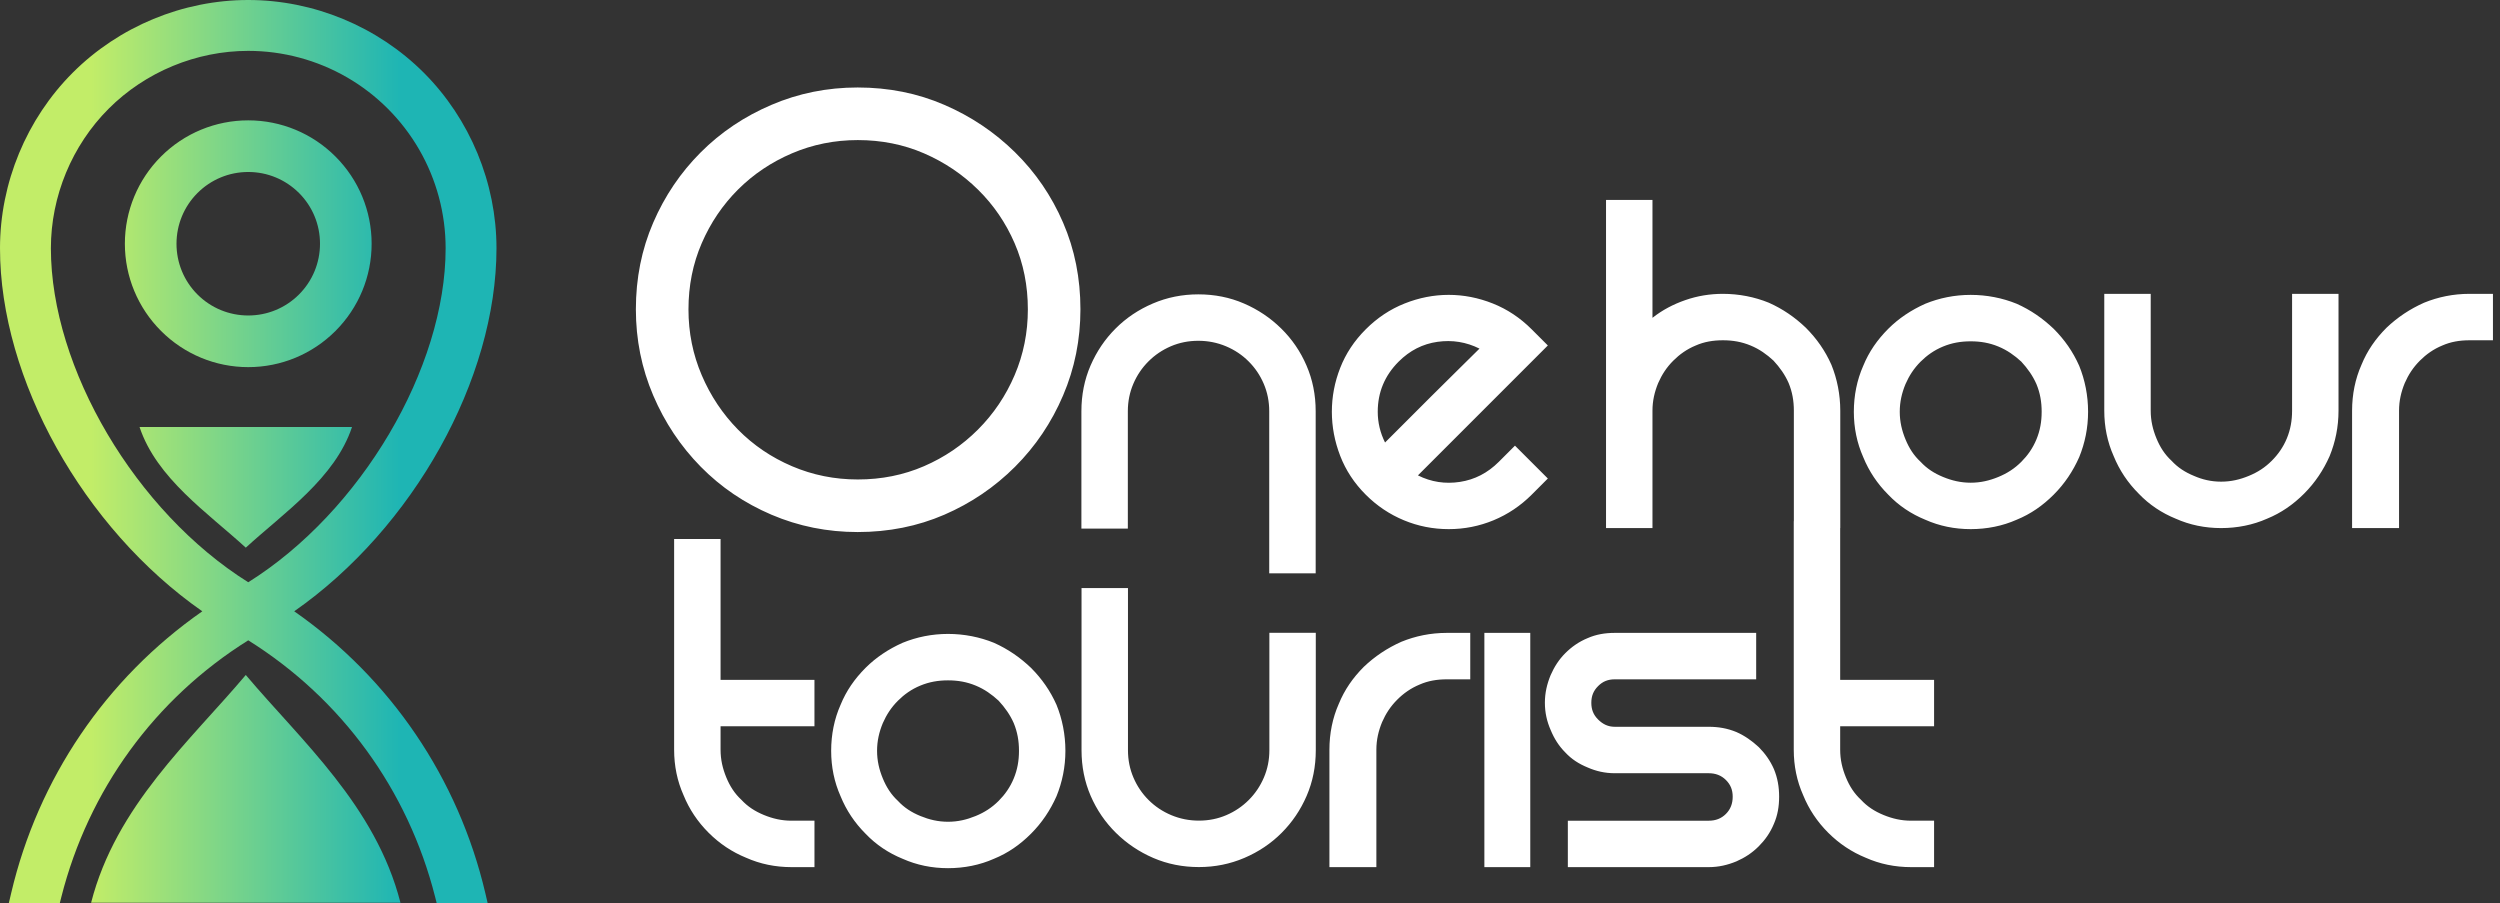
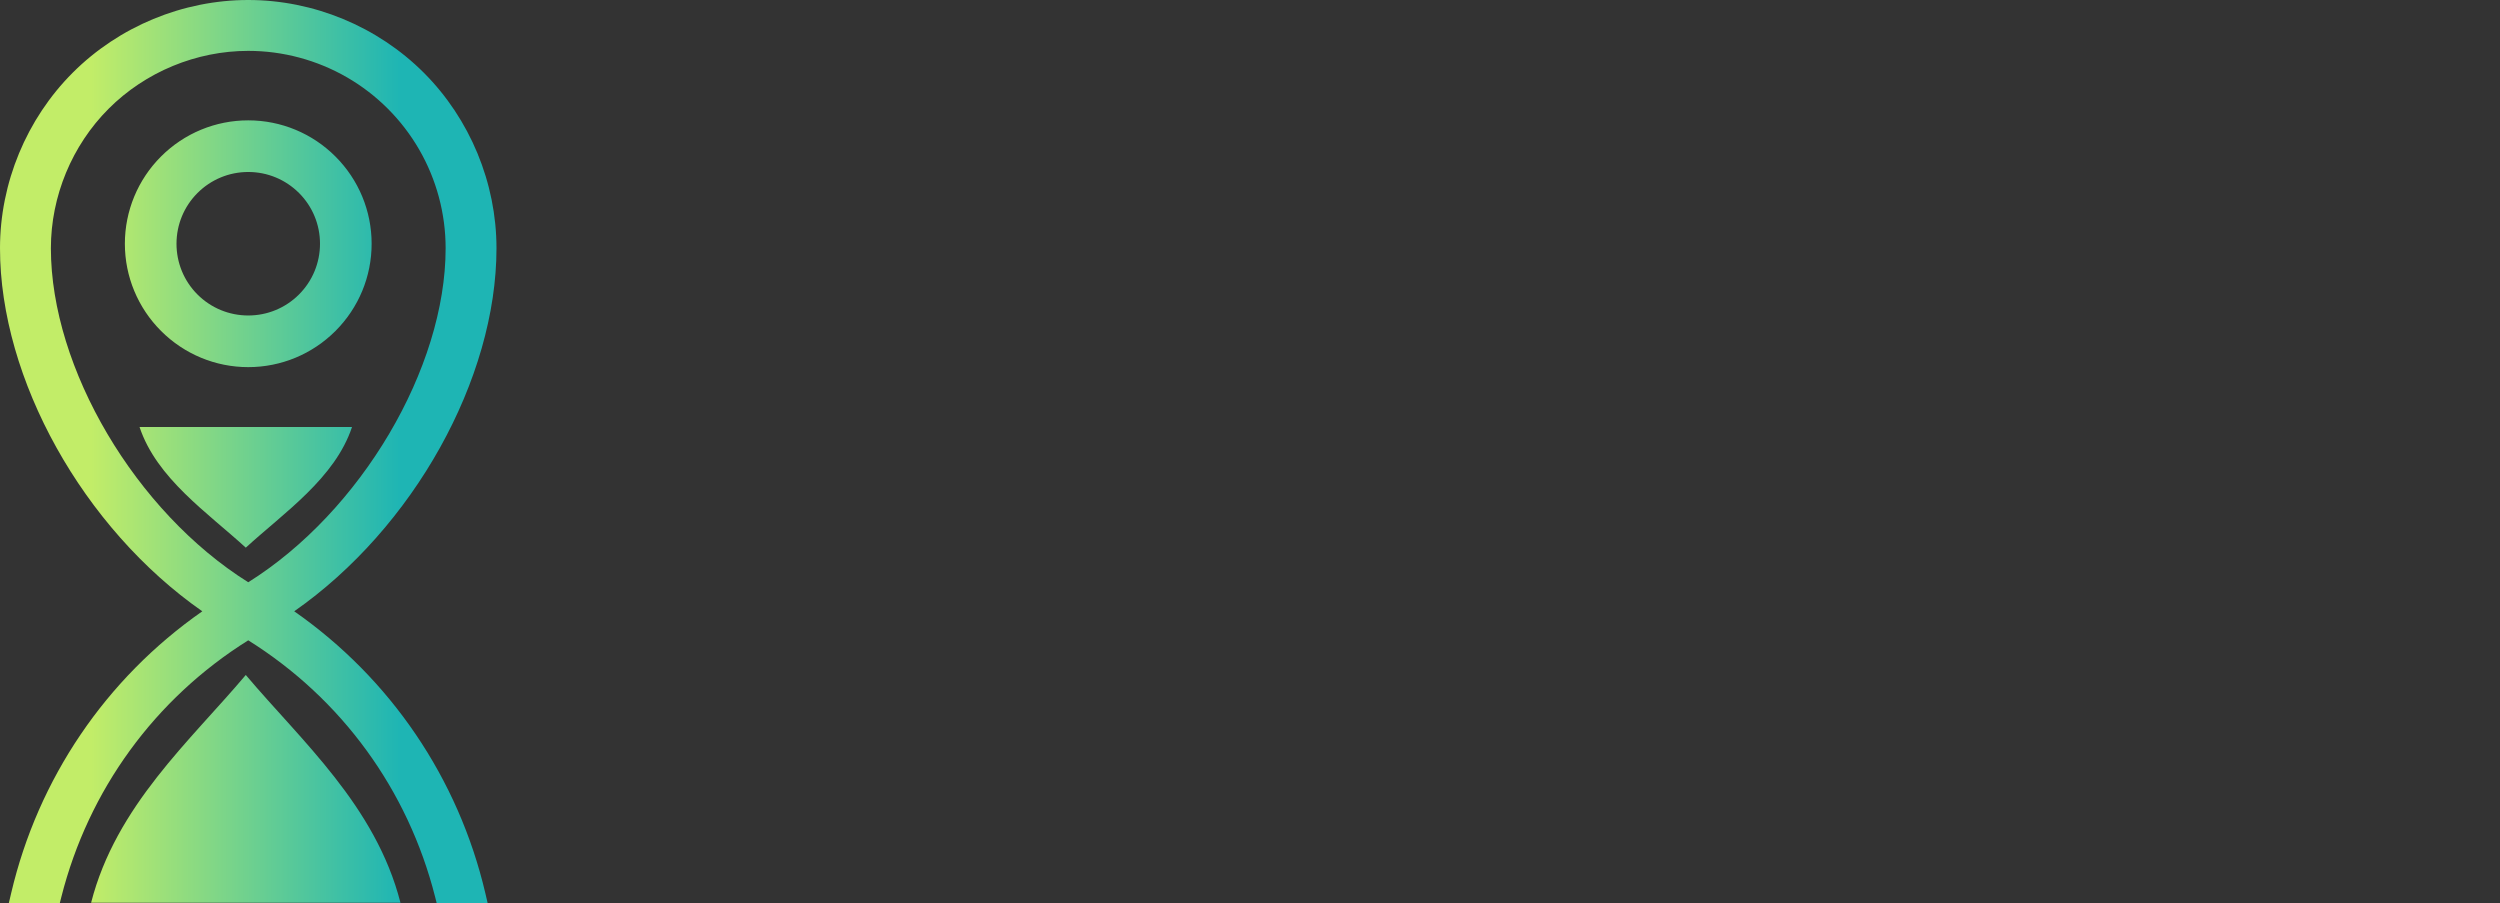
<svg xmlns="http://www.w3.org/2000/svg" width="155" height="56" viewBox="0 0 155 56" fill="none">
  <rect x="0" y="0" width="155" height="56" fill="#333333" stroke="none" />
  <path fill-rule="evenodd" clip-rule="evenodd" d="M24.829 55.968H15.239H5.649C7.187 49.963 11.793 45.936 15.239 41.848C18.685 45.936 23.291 49.963 24.829 55.968ZM27.629 15.391C27.629 22.834 22.369 31.733 15.391 36.1C8.415 31.733 3.155 22.835 3.155 15.391C3.155 12.169 4.461 9.015 6.739 6.738C9.016 4.46 12.171 3.154 15.392 3.154H15.394C17.537 3.154 19.652 3.721 21.51 4.793C23.367 5.865 24.916 7.414 25.989 9.272C27.062 11.129 27.629 13.246 27.629 15.391L27.629 15.391ZM18.241 37.9C25.627 32.747 30.782 23.498 30.782 15.391C30.782 11.34 29.139 7.373 26.275 4.508C23.409 1.643 19.442 0 15.391 0C11.34 0 7.373 1.643 4.508 4.508C1.644 7.374 0 11.341 0 15.391C0 23.498 5.156 32.747 12.543 37.901C6.567 42.068 2.359 48.272 0.692 55.377L0.546 56H3.706L3.802 55.617C5.486 48.973 9.601 43.321 15.391 39.7C21.181 43.321 25.296 48.973 26.98 55.617L27.077 56H30.236L30.091 55.377C28.423 48.272 24.215 42.067 18.241 37.9L18.241 37.9ZM15.391 7.462C13.358 7.462 11.421 8.265 9.983 9.703C8.546 11.141 7.742 13.078 7.742 15.112C7.742 17.146 8.548 19.082 9.986 20.52C11.423 21.957 13.359 22.762 15.391 22.762C17.425 22.762 19.362 21.958 20.799 20.52C22.237 19.082 23.041 17.146 23.041 15.112C23.041 13.078 22.237 11.142 20.798 9.704C19.361 8.267 17.425 7.462 15.391 7.462V7.462ZM18.538 11.964C19.376 12.802 19.84 13.927 19.84 15.111C19.84 16.296 19.375 17.42 18.537 18.258C17.7 19.095 16.575 19.56 15.391 19.56C14.207 19.56 13.082 19.096 12.244 18.259C11.406 17.421 10.943 16.296 10.943 15.112C10.943 13.928 11.408 12.803 12.245 11.966C13.082 11.129 14.207 10.663 15.391 10.663C16.575 10.663 17.7 11.127 18.537 11.965L18.538 11.964ZM21.826 26.472H15.239H8.651C9.708 29.655 12.872 31.788 15.239 33.955C17.605 31.788 20.769 29.654 21.826 26.472Z" fill="url(#paint0_linear_644_1309)" />
-   <path d="M62.907 23.259C62.36 24.54 61.602 25.664 60.634 26.633C59.666 27.602 58.549 28.359 57.283 28.906C56.018 29.453 54.652 29.727 53.183 29.727C51.746 29.727 50.387 29.453 49.106 28.906C47.825 28.359 46.709 27.602 45.754 26.633C44.803 25.665 44.052 24.54 43.506 23.259C42.959 21.978 42.685 20.62 42.685 19.183C42.685 17.714 42.959 16.347 43.506 15.082C44.052 13.816 44.803 12.707 45.754 11.755C46.709 10.802 47.825 10.052 49.106 9.505C50.387 8.958 51.746 8.685 53.183 8.685C54.652 8.685 56.018 8.959 57.283 9.505C58.548 10.052 59.666 10.802 60.634 11.755C61.602 12.707 62.36 13.816 62.907 15.082C63.455 16.347 63.727 17.714 63.727 19.183C63.727 20.62 63.454 21.978 62.907 23.259ZM119.913 50.883V53.762H118.49C117.487 53.762 116.549 53.568 115.676 53.18C114.803 52.824 114.027 52.307 113.347 51.627C112.668 50.948 112.15 50.172 111.795 49.298C111.406 48.425 111.213 47.486 111.213 46.484V32.311H111.219V25.463C111.219 24.848 111.122 24.298 110.895 23.748C110.669 23.231 110.345 22.778 109.956 22.358C109.536 21.97 109.084 21.646 108.533 21.42C107.983 21.193 107.434 21.097 106.82 21.097C106.205 21.097 105.655 21.193 105.137 21.42C104.588 21.646 104.135 21.97 103.747 22.358C103.326 22.778 103.035 23.231 102.808 23.748C102.582 24.298 102.453 24.848 102.453 25.463V32.741H99.574V12.395H102.453V19.705C103.067 19.22 103.747 18.864 104.49 18.606C105.234 18.347 106.01 18.218 106.819 18.218C107.822 18.218 108.792 18.412 109.666 18.768C110.539 19.156 111.283 19.673 111.962 20.32C112.641 21 113.159 21.743 113.547 22.616C113.902 23.49 114.097 24.461 114.097 25.463V32.741H114.091V42.15H119.913V45.029H114.091V46.484C114.091 47.099 114.22 47.648 114.447 48.199C114.673 48.749 114.964 49.201 115.385 49.59C115.773 50.01 116.226 50.301 116.775 50.528C117.326 50.754 117.875 50.883 118.49 50.883H119.913ZM108.883 39.239V42.118H100.117C99.697 42.118 99.373 42.246 99.082 42.538C98.791 42.83 98.662 43.153 98.662 43.574C98.662 43.993 98.791 44.318 99.082 44.609C99.373 44.899 99.697 45.061 100.117 45.061H105.939C106.554 45.061 107.103 45.159 107.653 45.385C108.171 45.611 108.624 45.935 109.045 46.323C109.432 46.711 109.756 47.164 109.982 47.681C110.209 48.231 110.306 48.781 110.306 49.396C110.306 50.01 110.209 50.559 109.982 51.078C109.756 51.628 109.432 52.08 109.045 52.468C108.624 52.889 108.171 53.18 107.653 53.407C107.104 53.633 106.554 53.762 105.939 53.762H97.206V50.884H105.939C106.36 50.884 106.716 50.755 107.007 50.463C107.297 50.172 107.427 49.816 107.427 49.396C107.427 48.976 107.298 48.652 107.007 48.36C106.716 48.07 106.36 47.94 105.939 47.94H100.117C99.502 47.94 98.953 47.811 98.435 47.584C97.885 47.358 97.432 47.067 97.044 46.647C96.656 46.258 96.365 45.806 96.139 45.256C95.912 44.738 95.783 44.188 95.783 43.574C95.783 42.959 95.912 42.41 96.139 41.859C96.365 41.342 96.656 40.889 97.044 40.501C97.432 40.112 97.885 39.789 98.435 39.563C98.952 39.336 99.502 39.239 100.117 39.239H108.883V39.239ZM92.031 39.238H94.877V53.762H92.031V39.238ZM91.156 39.239V42.118H89.701C89.086 42.118 88.537 42.214 88.019 42.441C87.469 42.668 87.016 42.991 86.628 43.38C86.208 43.8 85.917 44.253 85.69 44.77C85.464 45.32 85.335 45.87 85.335 46.485V53.762H82.424V46.485C82.424 45.482 82.617 44.512 83.005 43.639C83.362 42.765 83.879 42.021 84.558 41.342C85.237 40.694 86.013 40.178 86.887 39.789C87.76 39.433 88.698 39.239 89.702 39.239H91.157L91.156 39.239ZM62.853 48.263C62.627 48.813 62.303 49.266 61.915 49.655C61.494 50.075 61.041 50.366 60.492 50.592C59.941 50.818 59.392 50.949 58.778 50.949C58.162 50.949 57.613 50.818 57.063 50.592C56.513 50.366 56.06 50.075 55.672 49.655C55.251 49.266 54.961 48.813 54.734 48.263C54.508 47.714 54.378 47.164 54.378 46.55C54.378 45.935 54.507 45.384 54.734 44.835C54.961 44.318 55.252 43.864 55.672 43.444C56.06 43.056 56.513 42.732 57.063 42.506C57.613 42.279 58.162 42.182 58.778 42.182C59.392 42.182 59.942 42.279 60.492 42.506C61.041 42.732 61.494 43.056 61.915 43.444C62.303 43.864 62.627 44.318 62.853 44.835C63.079 45.385 63.177 45.935 63.177 46.55C63.177 47.164 63.079 47.714 62.853 48.263ZM65.505 43.702C65.117 42.83 64.599 42.086 63.92 41.405C63.241 40.759 62.497 40.242 61.624 39.853C60.751 39.498 59.78 39.303 58.778 39.303C57.775 39.303 56.836 39.497 55.963 39.853C55.089 40.242 54.314 40.759 53.666 41.405C52.987 42.086 52.469 42.83 52.114 43.702C51.726 44.576 51.532 45.546 51.532 46.55C51.532 47.551 51.726 48.49 52.114 49.363C52.469 50.236 52.987 51.013 53.666 51.692C54.314 52.371 55.089 52.889 55.963 53.245C56.836 53.633 57.775 53.827 58.778 53.827C59.78 53.827 60.751 53.633 61.624 53.245C62.497 52.889 63.241 52.371 63.92 51.692C64.599 51.013 65.117 50.237 65.505 49.363C65.86 48.49 66.055 47.551 66.055 46.55C66.055 45.546 65.86 44.576 65.505 43.702ZM50.497 50.883V53.762H49.073C48.071 53.762 47.133 53.568 46.259 53.18C45.386 52.824 44.61 52.307 43.931 51.627C43.252 50.948 42.733 50.172 42.378 49.298C41.989 48.425 41.796 47.486 41.796 46.484V33.417H44.675V42.15H50.496V45.029H44.675V46.484C44.675 47.099 44.804 47.648 45.03 48.199C45.257 48.749 45.548 49.201 45.968 49.59C46.357 50.01 46.809 50.301 47.359 50.528C47.909 50.754 48.459 50.883 49.073 50.883H50.497ZM81.579 46.512C81.579 47.525 81.39 48.469 81.013 49.342C80.635 50.216 80.118 50.98 79.46 51.639C78.803 52.297 78.032 52.814 77.147 53.192C76.264 53.569 75.326 53.758 74.333 53.758C73.32 53.758 72.376 53.569 71.502 53.192C70.629 52.814 69.858 52.297 69.19 51.639C68.522 50.98 67.999 50.215 67.621 49.342C67.244 48.469 67.055 47.526 67.055 46.512V36.459H69.934V46.512C69.934 47.116 70.047 47.681 70.274 48.21C70.499 48.738 70.812 49.202 71.212 49.6C71.611 49.999 72.08 50.313 72.619 50.539C73.158 50.765 73.729 50.879 74.333 50.879C74.937 50.879 75.504 50.765 76.032 50.539C76.56 50.313 77.024 49.999 77.423 49.6C77.821 49.202 78.134 48.738 78.36 48.21C78.587 47.682 78.701 47.116 78.701 46.512V39.234H81.579V46.512ZM154.563 18.218V21.097H153.108C152.493 21.097 151.943 21.193 151.425 21.42C150.876 21.646 150.423 21.97 150.035 22.358C149.614 22.778 149.323 23.231 149.096 23.748C148.87 24.298 148.741 24.848 148.741 25.463V32.741H145.829V25.463C145.829 24.461 146.023 23.49 146.412 22.616C146.768 21.743 147.285 21 147.964 20.32C148.644 19.673 149.42 19.156 150.293 18.768C151.166 18.412 152.105 18.218 153.108 18.218H154.563V18.218ZM144.988 18.218V25.463C144.988 26.466 144.794 27.404 144.438 28.277C144.05 29.151 143.532 29.928 142.853 30.607C142.174 31.285 141.43 31.803 140.557 32.159C139.683 32.547 138.713 32.741 137.71 32.741C136.707 32.741 135.77 32.547 134.897 32.159C134.023 31.803 133.246 31.285 132.6 30.607C131.92 29.928 131.403 29.151 131.047 28.277C130.658 27.404 130.465 26.466 130.465 25.463V18.218H133.344V25.463C133.344 26.078 133.473 26.628 133.699 27.177C133.925 27.727 134.217 28.181 134.637 28.568C135.026 28.989 135.478 29.28 136.028 29.506C136.546 29.733 137.096 29.863 137.71 29.863C138.324 29.863 138.875 29.733 139.424 29.506C139.975 29.28 140.427 28.989 140.848 28.568C141.236 28.181 141.559 27.727 141.786 27.177C142.011 26.628 142.109 26.078 142.109 25.463V18.218H144.988H144.988ZM117.785 25.528C117.785 26.142 117.914 26.692 118.141 27.242C118.367 27.792 118.658 28.245 119.078 28.633C119.467 29.054 119.919 29.344 120.469 29.571C121.019 29.798 121.569 29.928 122.184 29.928C122.798 29.928 123.348 29.798 123.898 29.571C124.447 29.344 124.901 29.054 125.321 28.633C125.71 28.245 126.032 27.792 126.259 27.242C126.486 26.692 126.583 26.142 126.583 25.528C126.583 24.913 126.486 24.363 126.259 23.814C126.032 23.296 125.71 22.843 125.321 22.422C124.901 22.035 124.447 21.712 123.898 21.485C123.348 21.258 122.798 21.162 122.184 21.162C121.569 21.162 121.02 21.258 120.469 21.485C119.919 21.712 119.467 22.035 119.078 22.422C118.658 22.843 118.367 23.296 118.141 23.814C117.914 24.363 117.785 24.913 117.785 25.528ZM114.938 25.528C114.938 24.525 115.133 23.555 115.52 22.682C115.876 21.809 116.394 21.064 117.073 20.385C117.72 19.738 118.496 19.221 119.369 18.832C120.243 18.476 121.181 18.283 122.184 18.283C123.186 18.283 124.157 18.476 125.031 18.832C125.904 19.22 126.647 19.738 127.327 20.385C128.006 21.064 128.524 21.808 128.911 22.682C129.267 23.555 129.461 24.525 129.461 25.528C129.461 26.531 129.267 27.469 128.911 28.342C128.524 29.216 128.006 29.992 127.327 30.671C126.647 31.351 125.904 31.868 125.031 32.224C124.157 32.612 123.187 32.806 122.184 32.806C121.181 32.806 120.243 32.612 119.369 32.224C118.496 31.868 117.72 31.351 117.073 30.671C116.394 29.992 115.876 29.216 115.52 28.342C115.133 27.469 114.938 26.531 114.938 25.528ZM67.047 25.496C67.047 24.482 67.236 23.538 67.613 22.665C67.991 21.791 68.508 21.026 69.166 20.369C69.824 19.71 70.595 19.194 71.479 18.816C72.362 18.438 73.301 18.25 74.294 18.25C75.307 18.25 76.25 18.438 77.123 18.816C77.997 19.193 78.767 19.71 79.436 20.369C80.105 21.026 80.628 21.792 81.004 22.665C81.382 23.538 81.572 24.482 81.572 25.496V35.548H78.692V25.496C78.692 24.891 78.579 24.325 78.353 23.797C78.127 23.268 77.814 22.805 77.414 22.407C77.015 22.007 76.547 21.695 76.008 21.468C75.468 21.242 74.898 21.129 74.293 21.129C73.689 21.129 73.123 21.242 72.594 21.468C72.067 21.695 71.603 22.007 71.204 22.407C70.805 22.805 70.492 23.268 70.266 23.797C70.04 24.326 69.926 24.891 69.926 25.496V32.774H67.047V25.496H67.047ZM85.873 27.436C85.572 26.833 85.42 26.196 85.42 25.528C85.42 24.32 85.853 23.285 86.715 22.422C87.405 21.732 88.208 21.322 89.125 21.193C90.041 21.064 90.908 21.204 91.728 21.614C91.427 21.915 91.001 22.336 90.451 22.875C89.901 23.414 89.329 23.98 88.736 24.574L87.054 26.256C86.526 26.784 86.132 27.177 85.873 27.436V27.436ZM92.925 28.634C92.235 29.324 91.432 29.738 90.515 29.878C89.599 30.018 88.731 29.884 87.912 29.474L95.966 21.419L94.963 20.417C94.252 19.706 93.448 19.172 92.554 18.816C91.659 18.46 90.747 18.282 89.82 18.282C88.893 18.282 87.981 18.46 87.087 18.816C86.192 19.171 85.388 19.705 84.677 20.417C83.965 21.128 83.437 21.926 83.092 22.811C82.746 23.695 82.575 24.601 82.575 25.528C82.575 26.455 82.747 27.366 83.092 28.262C83.437 29.156 83.965 29.96 84.677 30.671C85.367 31.361 86.154 31.889 87.039 32.256C87.922 32.623 88.85 32.806 89.82 32.806C90.791 32.806 91.718 32.622 92.602 32.256C93.486 31.889 94.273 31.361 94.964 30.671L95.966 29.668L93.928 27.631L92.925 28.634L92.925 28.634ZM65.912 13.804C65.197 12.146 64.204 10.694 62.936 9.446C61.667 8.197 60.204 7.215 58.547 6.5C56.889 5.783 55.099 5.424 53.175 5.424C51.293 5.424 49.512 5.782 47.834 6.5C46.157 7.215 44.693 8.197 43.445 9.446C42.198 10.694 41.215 12.146 40.499 13.804C39.783 15.461 39.424 17.252 39.424 19.176C39.424 21.058 39.783 22.838 40.499 24.516C41.215 26.194 42.198 27.667 43.445 28.936C44.694 30.205 46.157 31.197 47.834 31.913C49.513 32.629 51.293 32.987 53.175 32.987C55.099 32.987 56.889 32.629 58.547 31.913C60.204 31.196 61.667 30.205 62.936 28.936C64.204 27.667 65.197 26.194 65.912 24.516C66.63 22.838 66.987 21.059 66.987 19.176C66.987 17.252 66.63 15.461 65.912 13.804Z" fill="white" />
  <defs>
    <linearGradient id="paint0_linear_644_1309" x1="5.649" y1="41.22" x2="24.829" y2="41.22" gradientUnits="userSpaceOnUse">
      <stop stop-color="#C2ED68" />
      <stop offset="1" stop-color="#1EB5B4" />
    </linearGradient>
  </defs>
</svg>